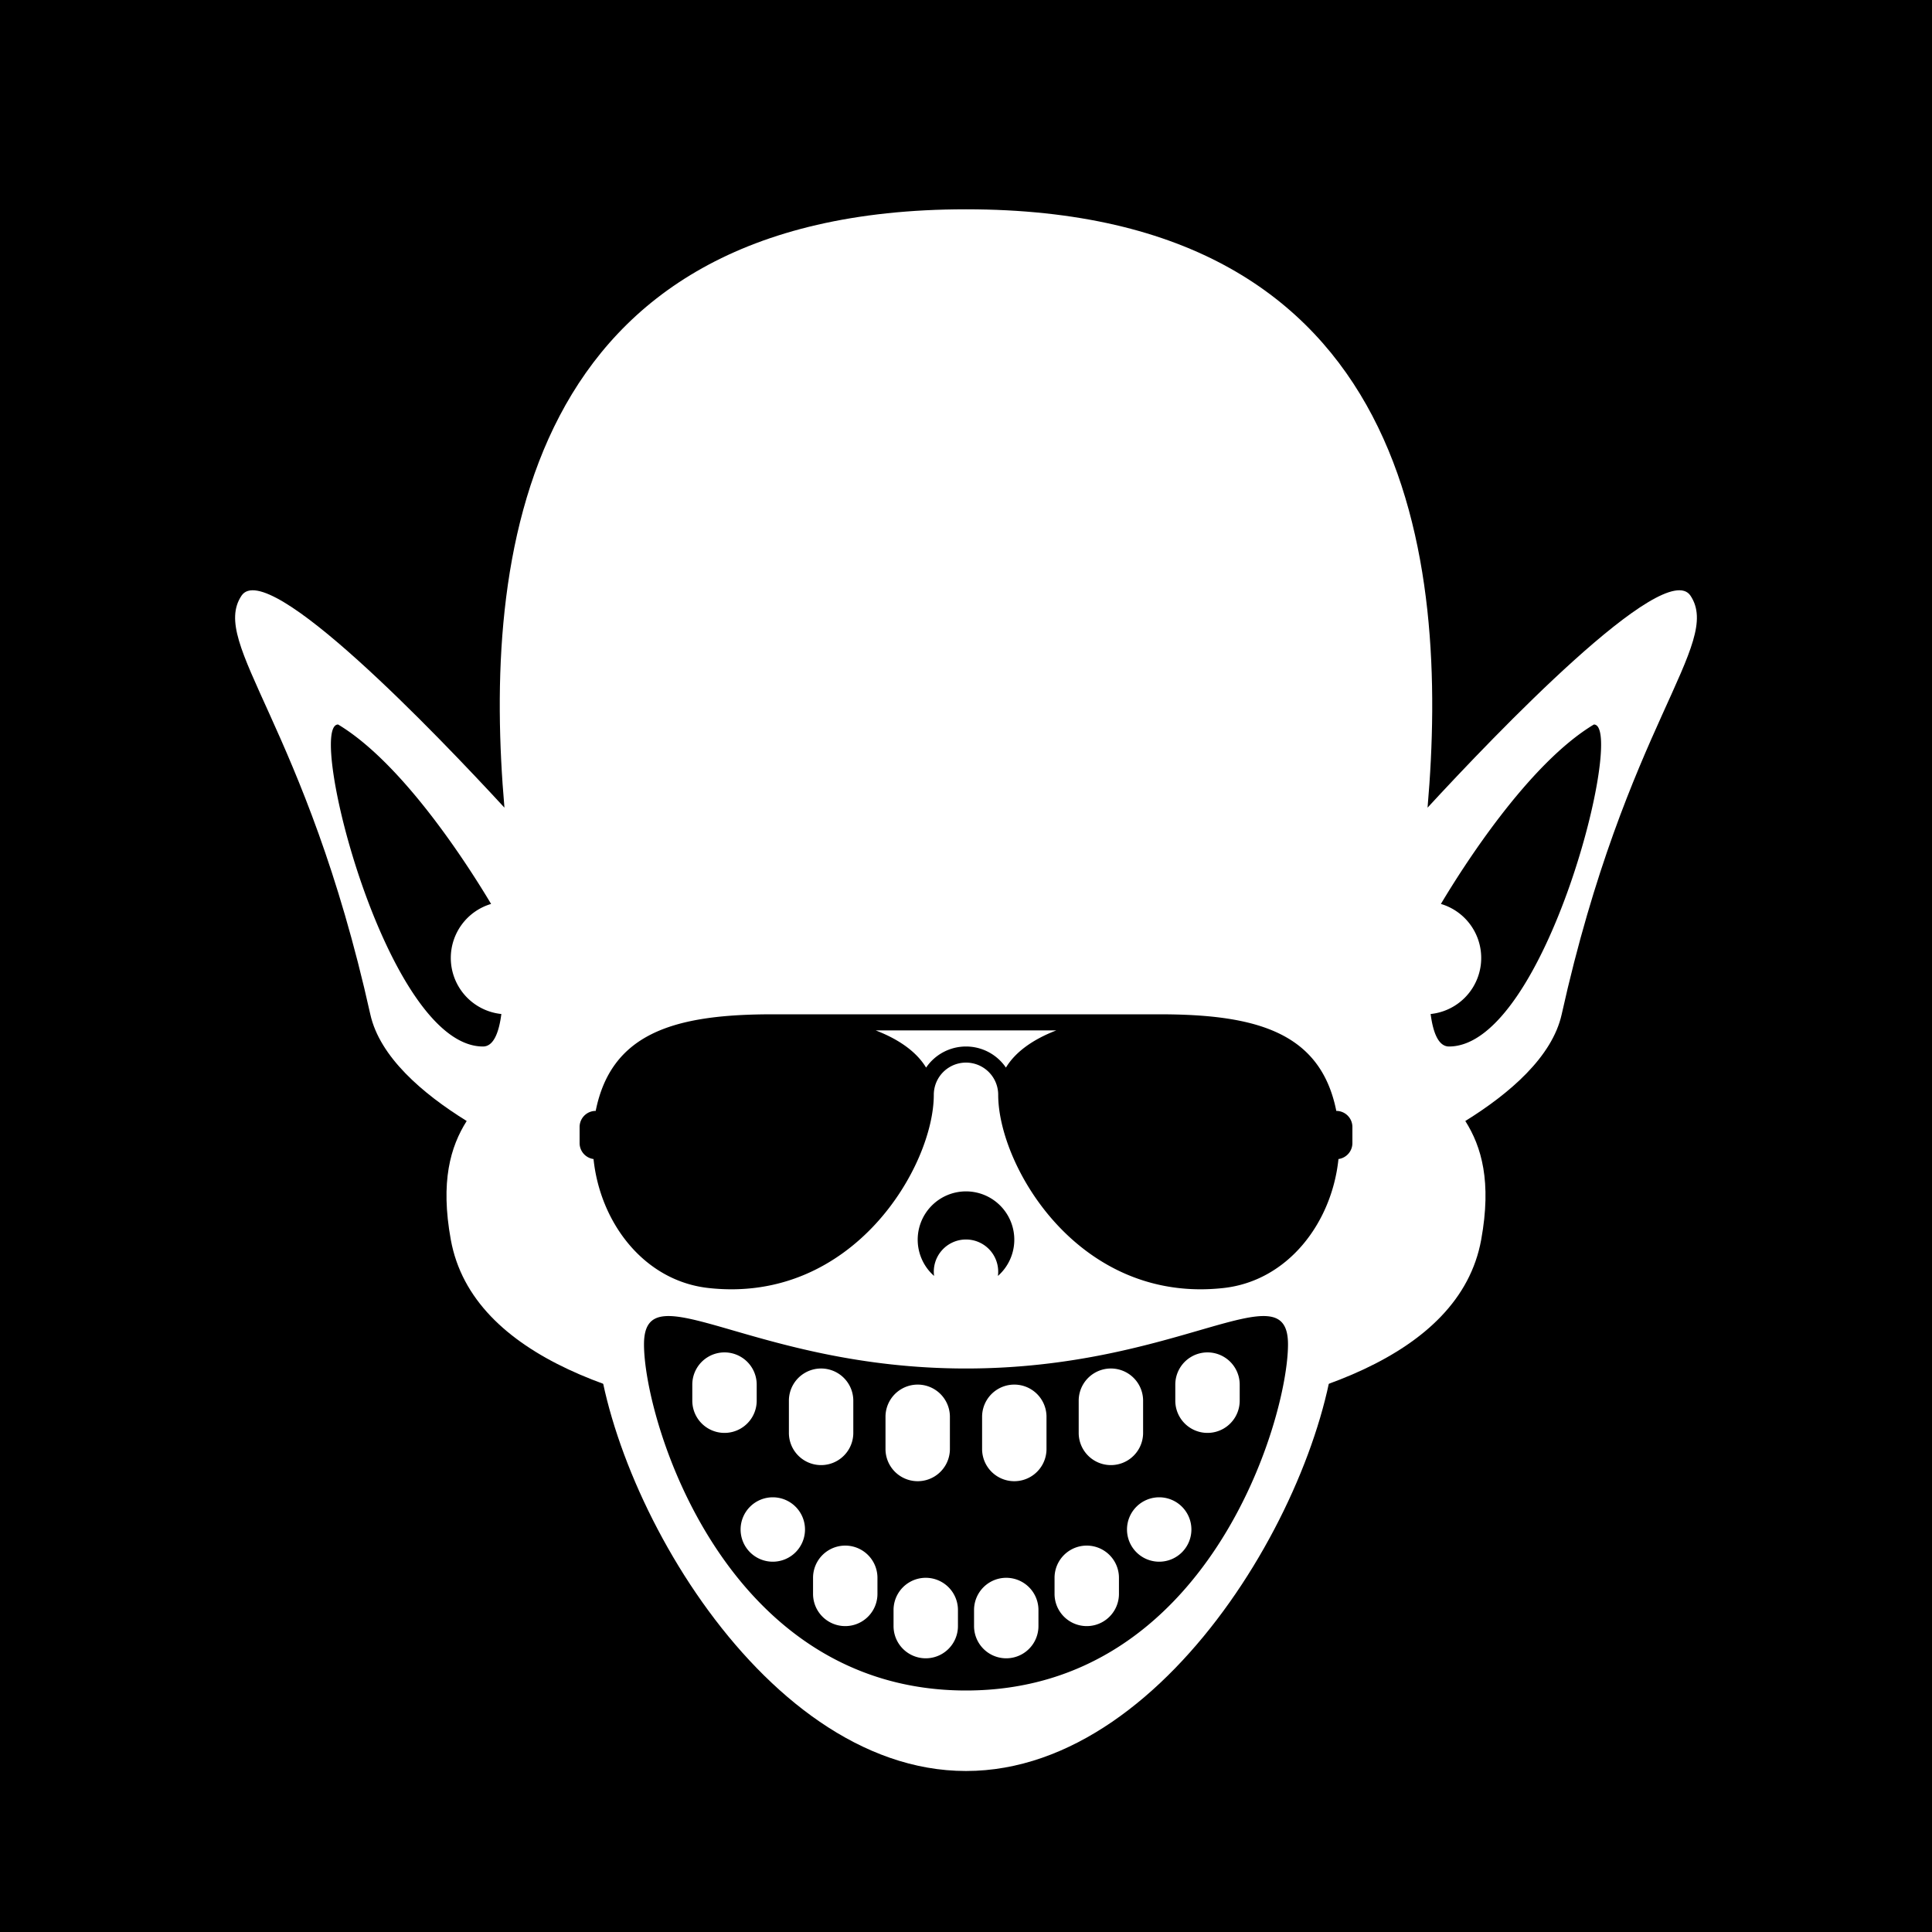
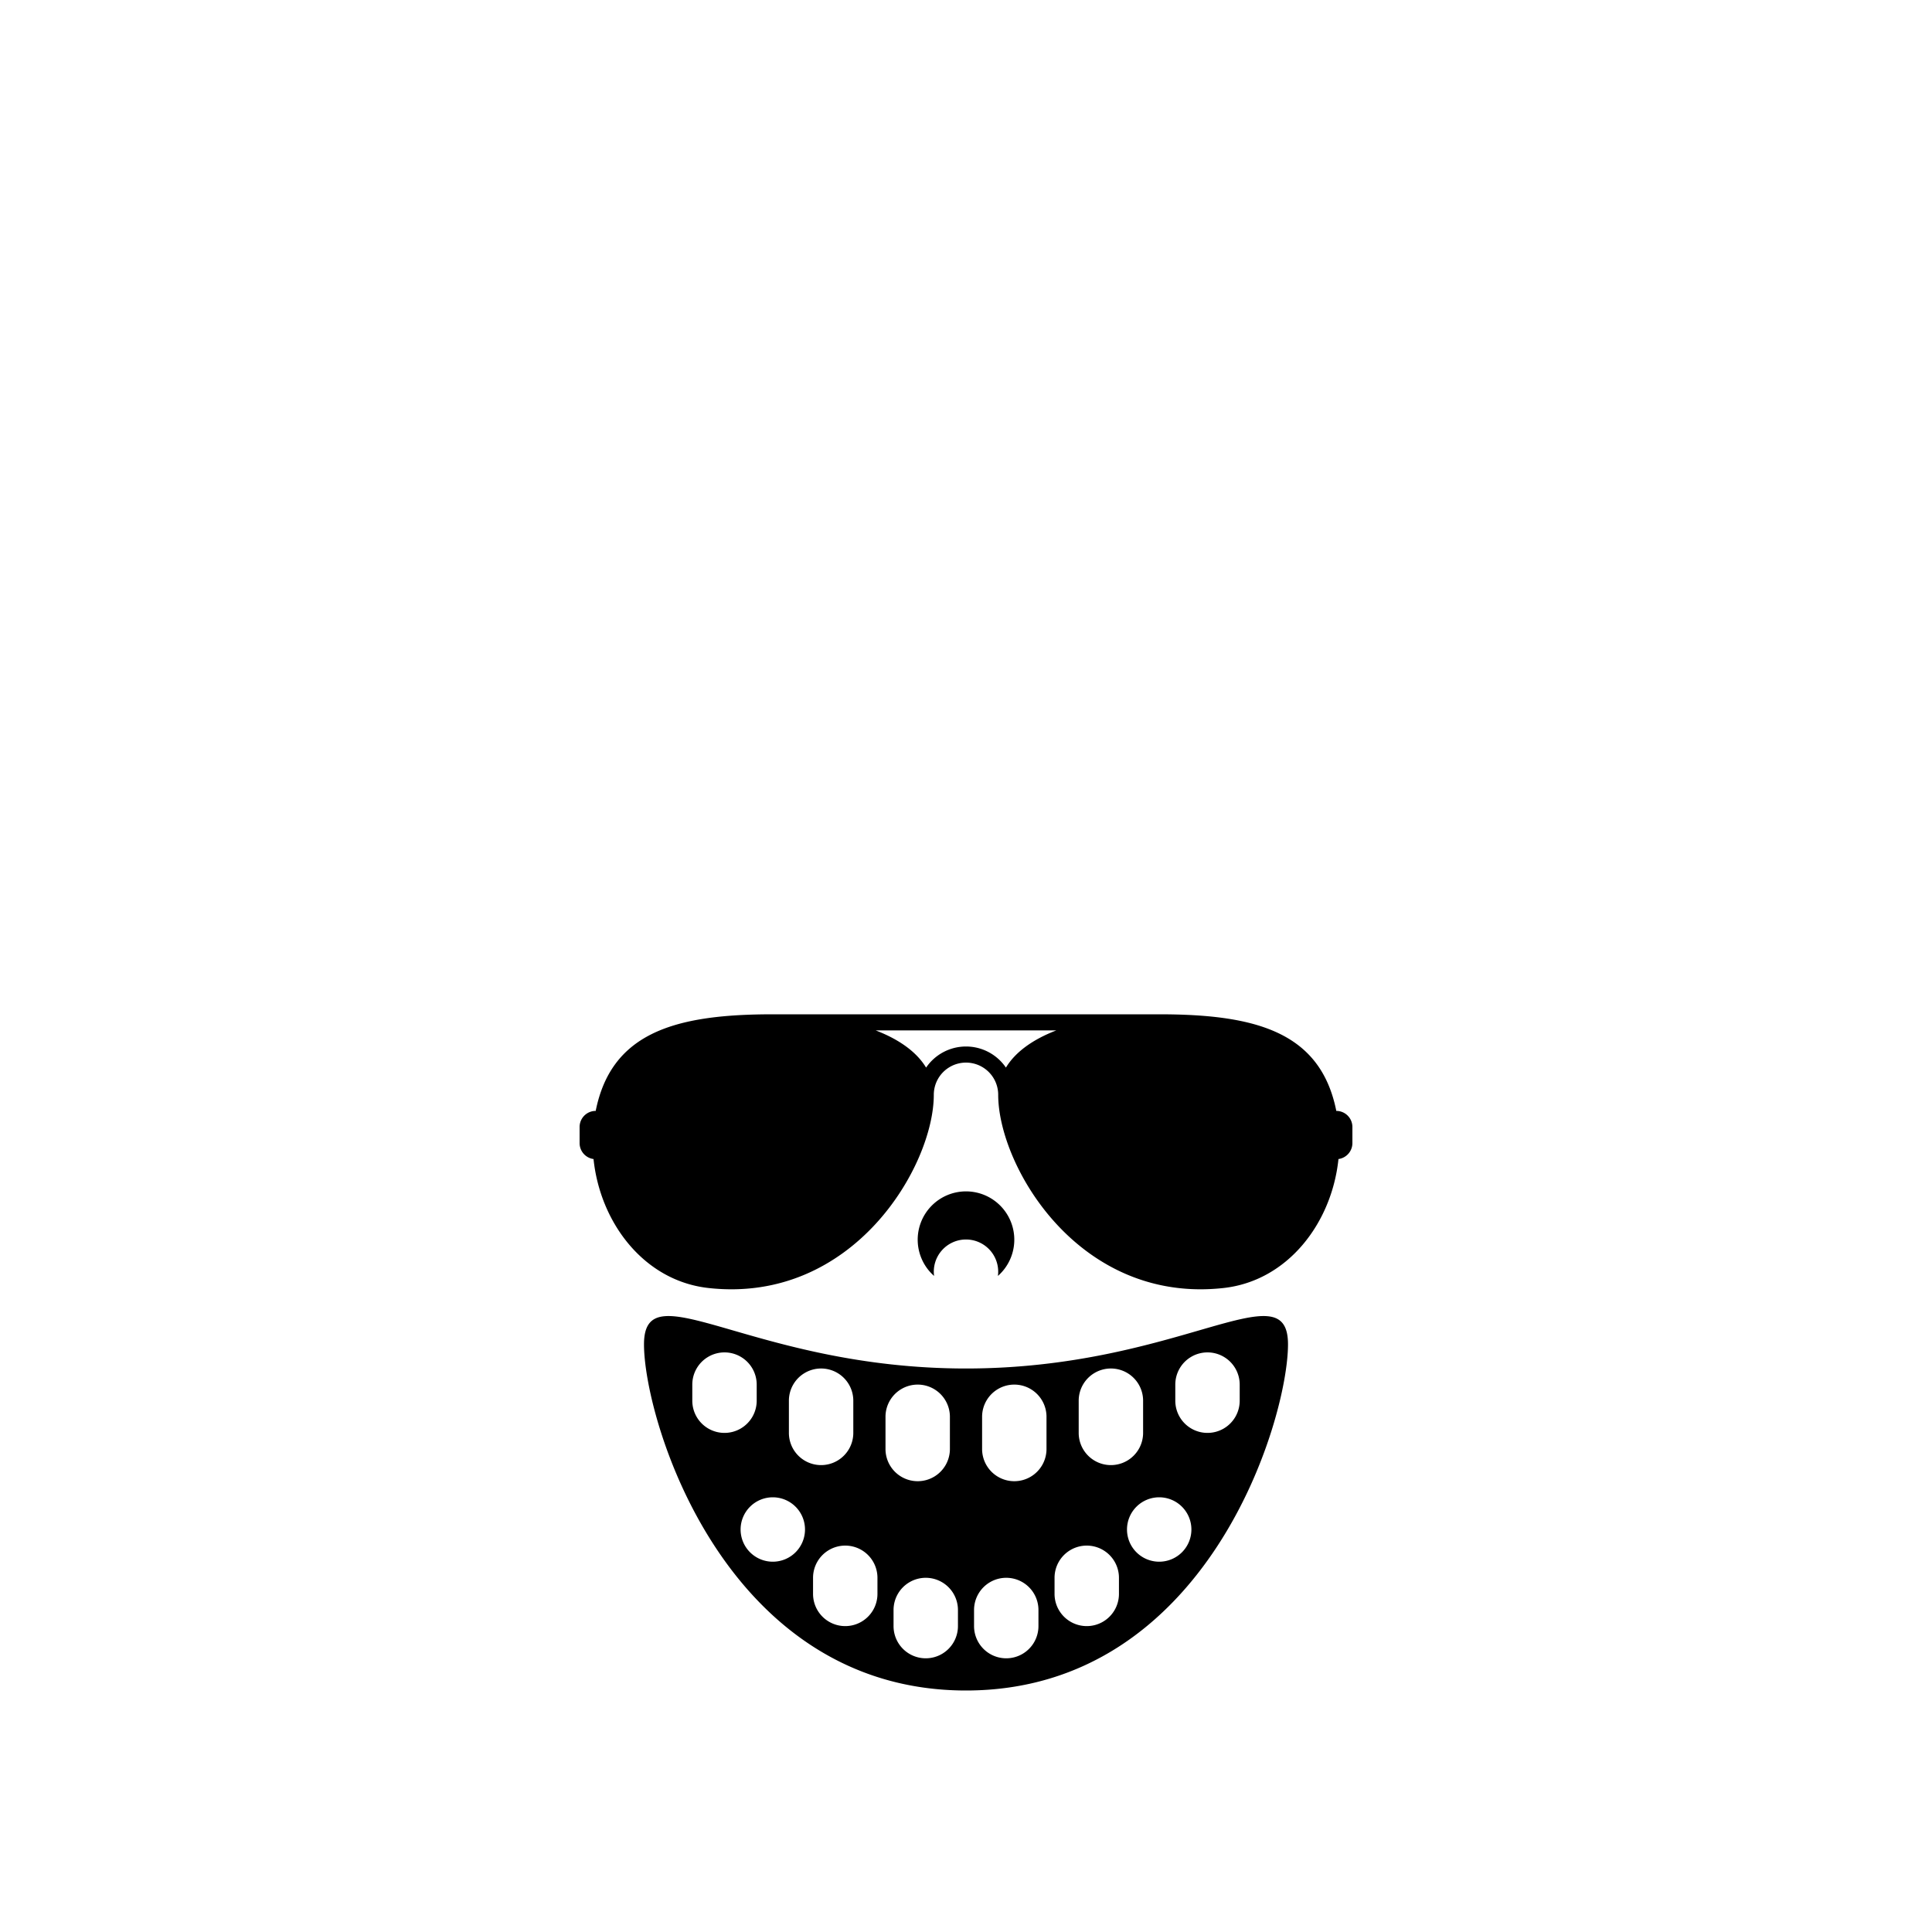
<svg xmlns="http://www.w3.org/2000/svg" id="numbskull" version="1.1" preserveAspectRatio="none" x="0px" y="0px" width="1200px" height="1200px" viewBox="0 0 1200 1200">
  <svg id="BG" width="1200" height="1200" viewBox="0 0 1200 1200">
    <defs>
      <style>.ns-white,
      #Eyes [id^="white"],
      #Nose [id^="white"],
      #Skull [id^="white"],
      #Mouth [id^="white"] {
        fill: #fff;
      }
      .ns-black,
      #Background,
      #Eyes [id^="black"],
      #Nose [id^="black"],
      #Skull [id^="black"],
      #Mouth [id^="black"] {
        fill: #000;
      }
      .ns-red,
      #Eyes [id^="red"],
      #Nose [id^="red"],
      #Skull [id^="red"],
      #Mouth [id^="red"] {
        fill: #eb2554;
      }
      .ns-gold,
      #Eyes [id^="gold"],
      #Nose [id^="gold"],
      #Skull [id^="gold"],
      #Mouth [id^="gold"] {
        fill: #ffc81f;
      }
      .ns-green,
      #Eyes [id^="green"],
      #Nose [id^="green"],
      #Skull [id^="green"],
      #Mouth [id^="green"] {
        fill: #9bd127;
      }
      .ns-blue,
      #Eyes [id^="blue"],
      #Nose [id^="blue"],
      #Skull [id^="blue"],
      #Mouth [id^="blue"] {
        fill: #09ceff;
      }</style>
    </defs>
-     <rect id="Background" data-name="Background" width="1200" height="1200" />
  </svg>
  <svg id="Skull" width="1200" height="1200" viewBox="0 0 1200 1200">
    <defs>
      <style>.ns-white {
        fill: #fff;
        fill-rule: evenodd;
      }
      .ns-black {
        fill: #000;
        fill-rule: evenodd;
      }
      .ns-red {
        fill: #eb2554;
        fill-rule: evenodd;
      }
      .ns-gold {
        fill: #ffc81f;
        fill-rule: evenodd;
      }
      .ns-green {
        fill: #9bd127;
        fill-rule: evenodd;
      }
      .ns-blue {
        fill: #09ceff;
        fill-rule: evenodd;
      }</style>
    </defs>
    <g id="Goblin" data-name="Goblin">
      <path id="white_skull_1" class="ns-white" d="M970,630c-5.881,26.463-32.34,49.2-59.867,66.271,10.119,15.994,16.418,37.7,9.867,73.729-13.465,74.058-113.052,102.788-204.159,113.657C694.329,857.743,650.532,840,600,840s-94.329,17.743-115.841,43.657C393.052,872.788,293.465,844.058,280,770c-6.551-36.031-.252-57.735,9.867-73.729C262.34,679.2,235.881,656.463,230,630c-40-180-100-230-80-260,16.016-24.024,121.8,86.614,163.318,131.649C299.984,348.268,322.49,130,600,130S900.016,348.268,886.682,501.649C928.2,456.614,1033.98,345.976,1050,370,1070,400,1010,450,970,630Z" />
-       <path id="black_skull_1" class="ns-black" d="M900,650c-6.562,0-9.894-8.611-11.41-20.182a35,35,0,0,0,6.382-68.368C908.8,538.274,949.4,474.359,990,450,1010,450,960,650,900,650ZM280,595a35.005,35.005,0,0,0,31.41,34.818C309.894,641.389,306.562,650,300,650c-60,0-110-200-90-200,40.6,24.359,81.2,88.274,95.028,111.45A35.008,35.008,0,0,0,280,595Z" />
    </g>
  </svg>
  <svg id="Mouth" width="1200" height="1200" viewBox="0 0 1200 1200">
    <defs>
      <style>.ns-white {
        fill: #fff;
        fill-rule: evenodd;
      }
      .ns-black {
        fill: #000;
        fill-rule: evenodd;
      }
      .ns-red {
        fill: #eb2554;
        fill-rule: evenodd;
      }
      .ns-gold {
        fill: #ffc81f;
        fill-rule: evenodd;
      }
      .ns-green {
        fill: #9bd127;
        fill-rule: evenodd;
      }
      .ns-blue {
        fill: #09ceff;
        fill-rule: evenodd;
      }</style>
    </defs>
    <g id="Amused" data-name="Amused">
-       <path id="white_mouth_1" class="ns-white" d="M600,750c121.5,0,230-23.888,230,70s-100,280-230,280S370,913.888,370,820,478.5,750,600,750Z" />
-       <path id="black_mouth_1" class="ns-black" d="M600,1050c-150,0-200-168.056-200-215s67.32,15,200,15,200-61.944,200-15S750,1050,600,1050ZM470,860a20,20,0,0,0-40,0v10a20,20,0,0,0,40,0V860Zm-10,90a20,20,0,1,0,20-20A20,20,0,0,0,460,950Zm70-80a20,20,0,0,0-40,0v20a20,20,0,0,0,40,0V870Zm15,110a20,20,0,0,0-40,0v10a20,20,0,0,0,40,0V980Zm45-100a20,20,0,0,0-40,0v20a20,20,0,0,0,40,0V880Zm5,120a20,20,0,0,0-40,0v10a20,20,0,0,0,40,0v-10Zm10,10a20,20,0,0,0,40,0v-10a20,20,0,0,0-40,0v10Zm45-130a20,20,0,0,0-40,0v20a20,20,0,0,0,40,0V880Zm5,100v10a20,20,0,0,0,40,0V980A20,20,0,0,0,655,980Zm55-110a20,20,0,0,0-40,0v20a20,20,0,0,0,40,0V870Zm-10,80a20,20,0,1,0,20-20A20,20,0,0,0,700,950Zm70-90a20,20,0,0,0-40,0v10a20,20,0,0,0,40,0V860Z" />
+       <path id="black_mouth_1" class="ns-black" d="M600,1050c-150,0-200-168.056-200-215s67.32,15,200,15,200-61.944,200-15S750,1050,600,1050ZM470,860a20,20,0,0,0-40,0v10a20,20,0,0,0,40,0V860Zm-10,90a20,20,0,1,0,20-20A20,20,0,0,0,460,950Zm70-80a20,20,0,0,0-40,0v20a20,20,0,0,0,40,0Zm15,110a20,20,0,0,0-40,0v10a20,20,0,0,0,40,0V980Zm45-100a20,20,0,0,0-40,0v20a20,20,0,0,0,40,0V880Zm5,120a20,20,0,0,0-40,0v10a20,20,0,0,0,40,0v-10Zm10,10a20,20,0,0,0,40,0v-10a20,20,0,0,0-40,0v10Zm45-130a20,20,0,0,0-40,0v20a20,20,0,0,0,40,0V880Zm5,100v10a20,20,0,0,0,40,0V980A20,20,0,0,0,655,980Zm55-110a20,20,0,0,0-40,0v20a20,20,0,0,0,40,0V870Zm-10,80a20,20,0,1,0,20-20A20,20,0,0,0,700,950Zm70-90a20,20,0,0,0-40,0v10a20,20,0,0,0,40,0V860Z" />
    </g>
  </svg>
  <svg id="Nose" width="1200" height="1200" viewBox="0 0 1200 1200">
    <path id="Crescent_75" data-name="Crescent#75" class="ns-black" d="M619.826,792.505a20,20,0,1,0-39.652,0A30,30,0,1,1,619.826,792.505Z" />
  </svg>
  <svg id="Eyes" width="1200" height="1200" viewBox="0 0 1200 1200">
    <path id="Aviators" data-name="Aviators" class="ns-black" d="M831.347,719.9C827.193,759.706,799.825,795.575,760,800c-90,10-140-75.817-140-120h0a20,20,0,0,0-40,0h0c0,44.183-50,130-140,120-39.825-4.425-67.193-40.294-71.347-80.1A9.995,9.995,0,0,1,360,710V700a10,10,0,0,1,10-10c9.5-47.5,47.522-59.278,104.442-59.967A5.144,5.144,0,0,1,475,630H725a5.144,5.144,0,0,1,.558.033C782.478,630.722,820.5,642.5,830,690a10,10,0,0,1,10,10v10A9.995,9.995,0,0,1,831.347,719.9ZM543.9,640c14.783,5.667,25.552,13.549,31.314,23.107a30,30,0,0,1,49.582,0c5.762-9.558,16.531-17.44,31.314-23.107H543.9Z" />
  </svg>
</svg>